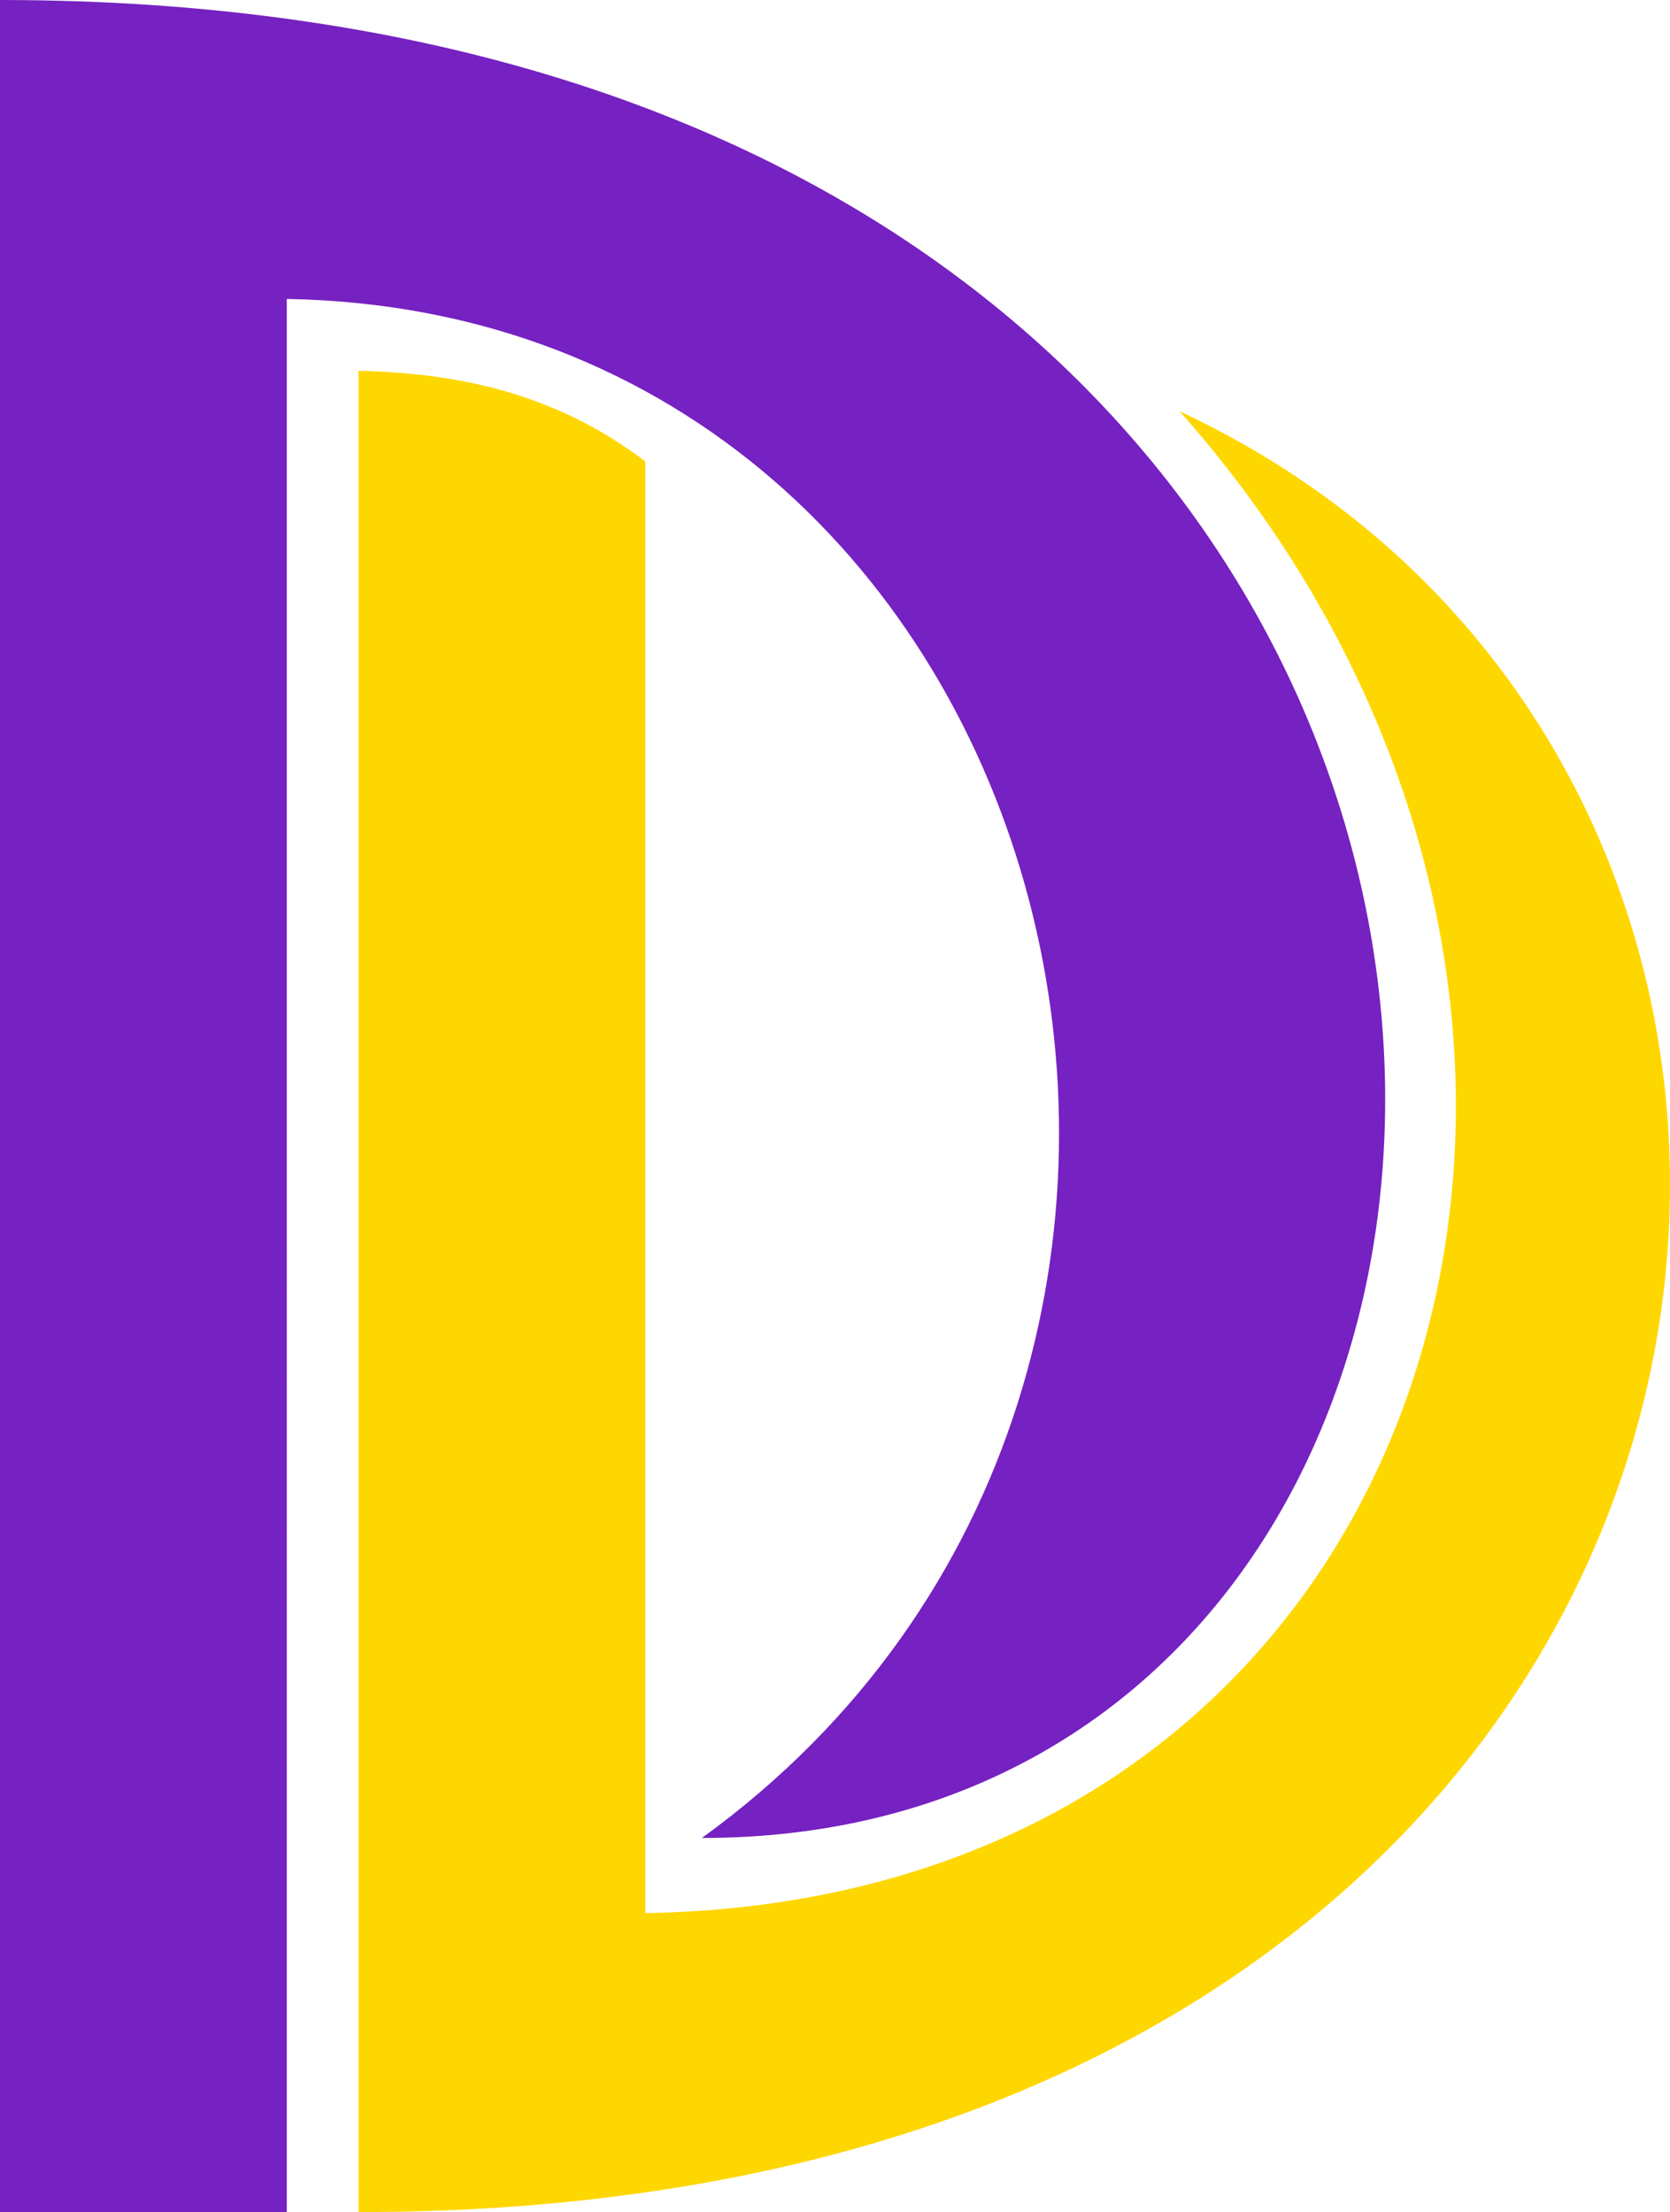
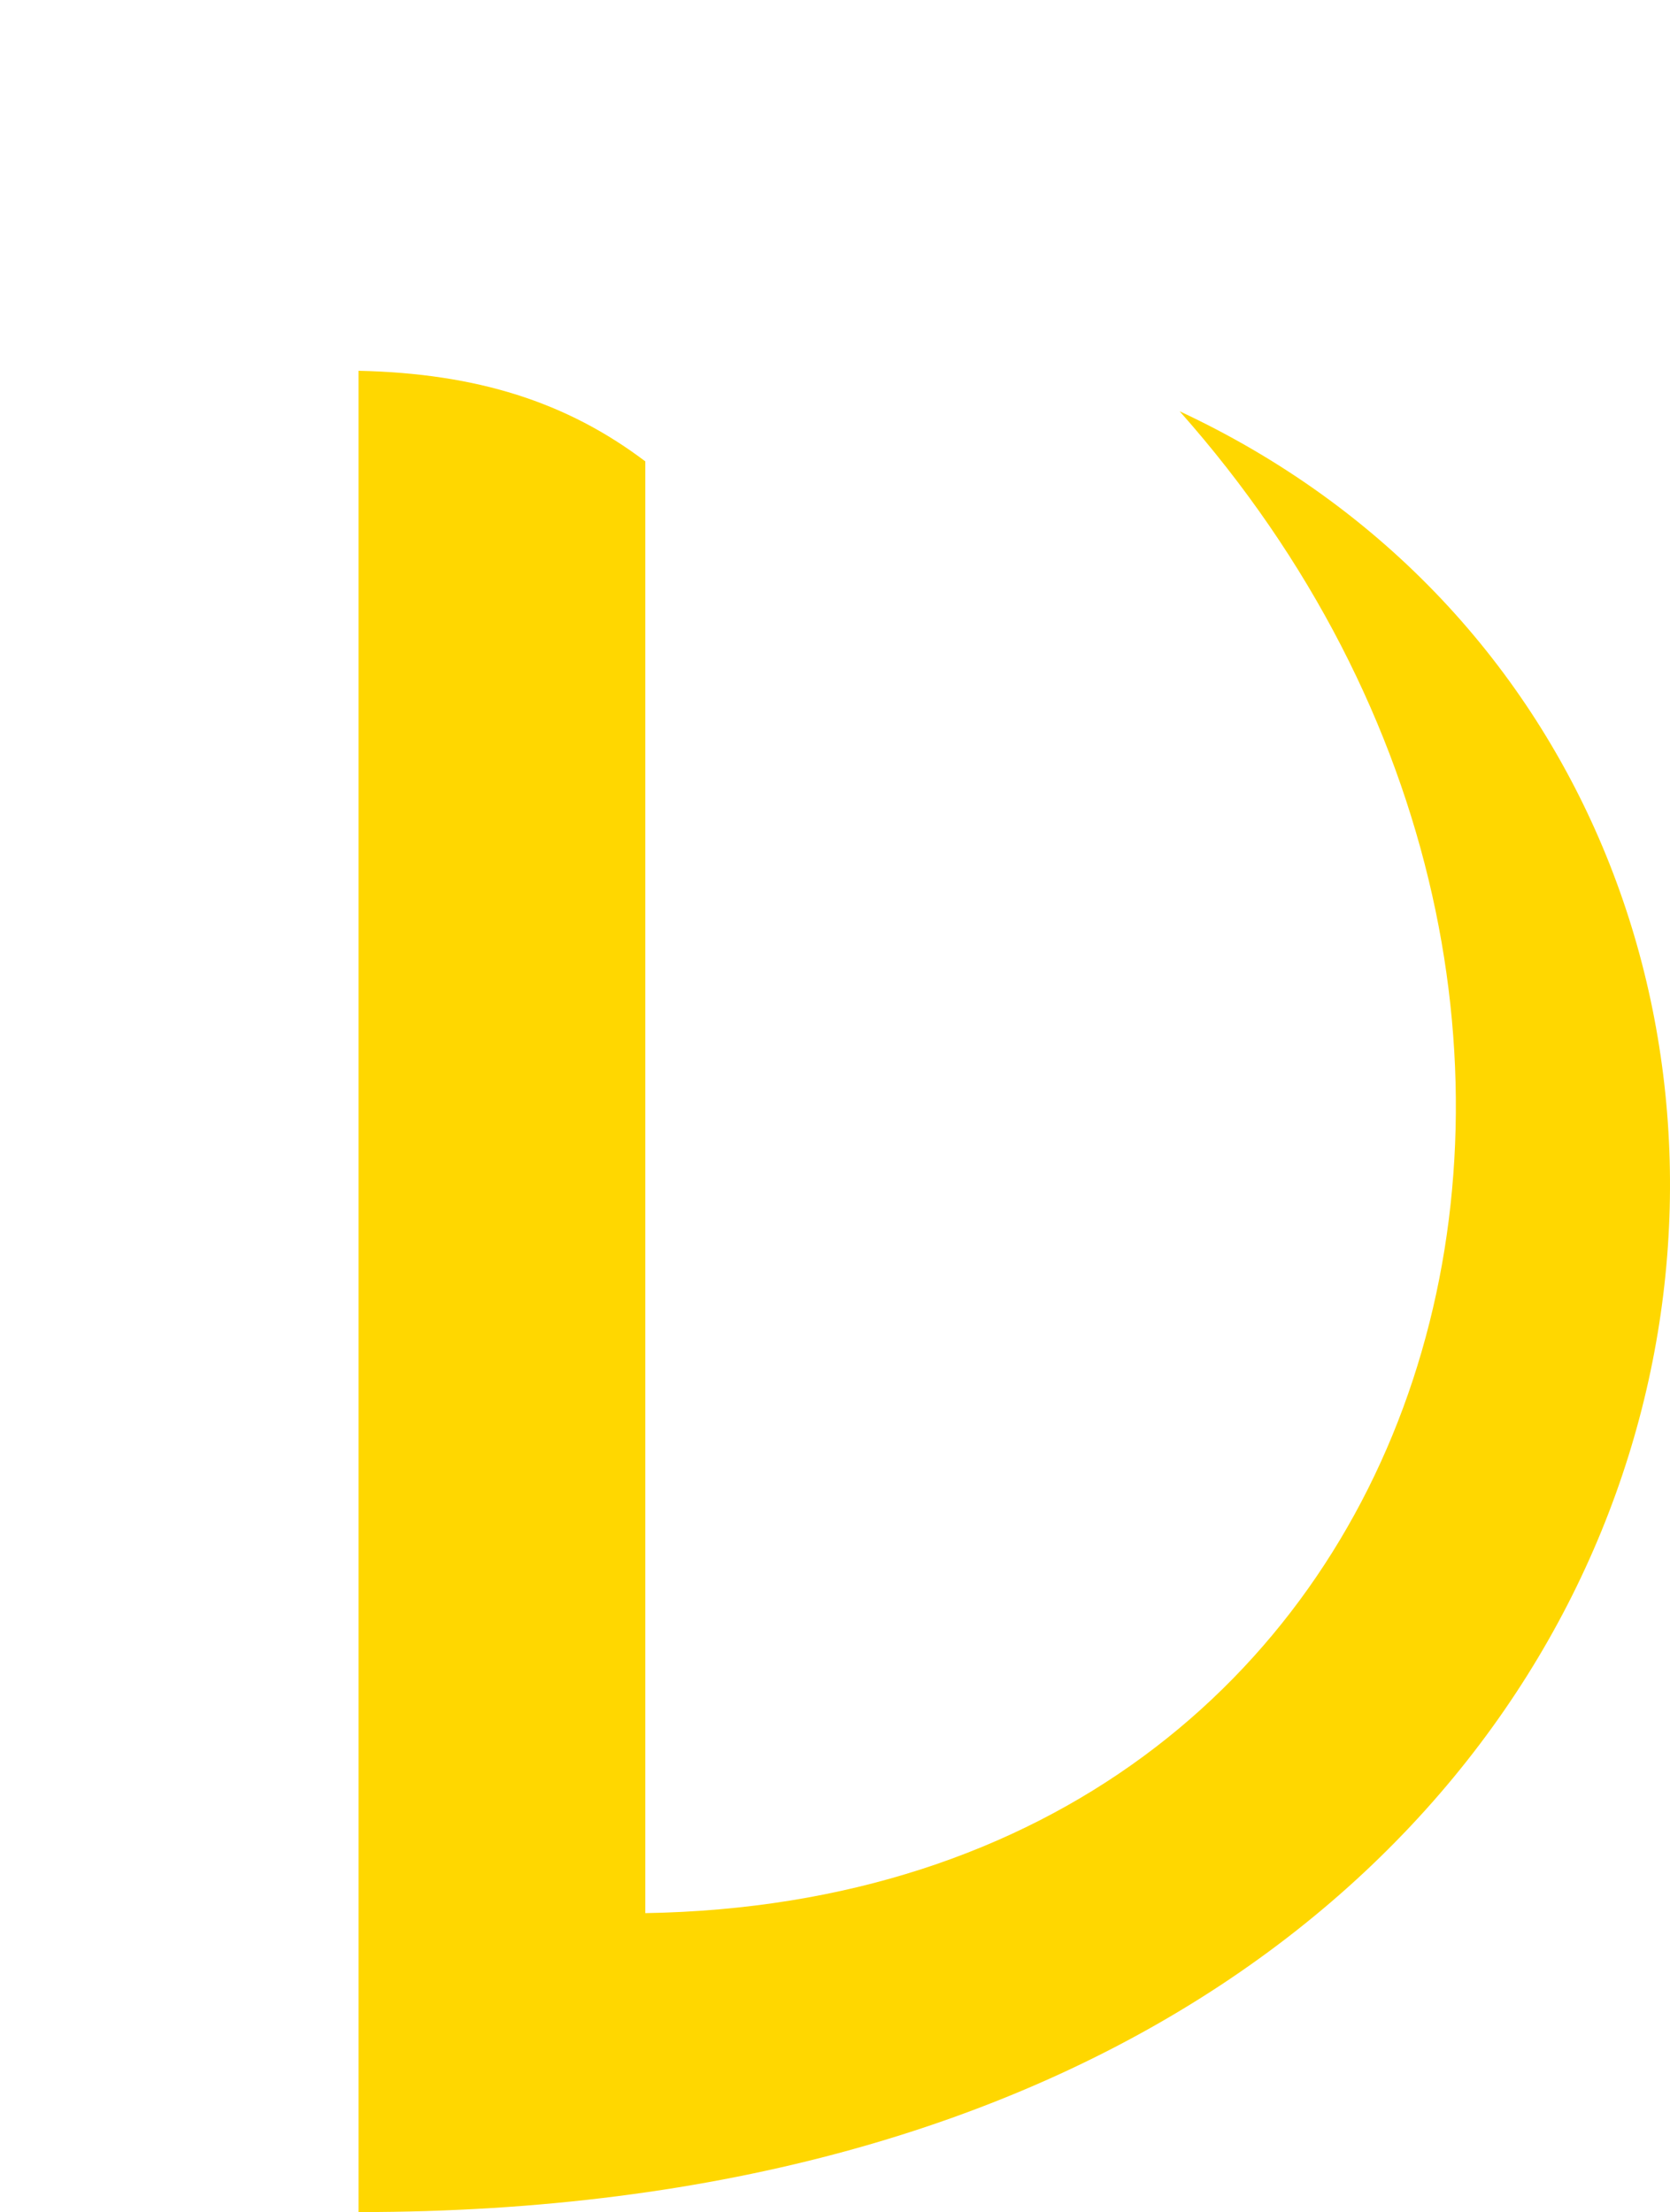
<svg xmlns="http://www.w3.org/2000/svg" xmlns:ns1="http://www.inkscape.org/namespaces/inkscape" xmlns:ns2="http://sodipodi.sourceforge.net/DTD/sodipodi-0.dtd" width="24.626mm" height="32.615mm" viewBox="0 0 24.626 32.615" version="1.1" id="svg5" ns1:version="1.2.1 (9c6d41e410, 2022-07-14)" ns2:docname="logo.svg">
  <ns2:namedview id="namedview7" pagecolor="#505050" bordercolor="#eeeeee" borderopacity="1" ns1:showpageshadow="0" ns1:pageopacity="0" ns1:pagecheckerboard="0" ns1:deskcolor="#505050" ns1:document-units="mm" showgrid="false" showguides="true" ns1:zoom="1.4716891" ns1:cx="98.186499" ns1:cy="-49.263122" ns1:window-width="1920" ns1:window-height="1013" ns1:window-x="-9" ns1:window-y="-9" ns1:window-maximized="1" ns1:current-layer="layer1">
    <ns2:guide position="102.082,47.451" orientation="0,-1" id="guide2658" ns1:locked="false" />
    <ns2:guide position="96.795,80.067" orientation="0,-1" id="guide2660" ns1:locked="false" />
    <ns2:guide position="107.145,52.967" orientation="0,-1" id="guide2662" ns1:locked="false" />
    <ns2:guide position="128.618,80.067" orientation="0,-1" id="guide2664" ns1:locked="false" />
    <ns2:guide position="121.966,74.602" orientation="1,0" id="guide2666" ns1:locked="false" />
  </ns2:namedview>
  <defs id="defs2" />
  <g ns1:label="Vrstva 1" ns1:groupmode="layer" id="layer1" transform="translate(74.548,-60.459)">
    <g id="g3270" transform="translate(-5.963,27.147)">
-       <path style="fill:#7621c1;fill-opacity:1;fill-rule:evenodd;stroke:none;stroke-width:2.055;paint-order:stroke fill markers" d="m -68.585,65.928 h 4.229 V 37.72 c 11.587,0.198 15.555,15.861 6.121,22.692 14.821,-6e-6 14.821,-27.1 -10.35,-27.1 z" id="path1765" ns2:nodetypes="cccccc" ns1:export-filename="favicon.png" ns1:export-xdpi="96" ns1:export-ydpi="96" />
-       <path style="fill:#ffd700;fill-opacity:1;fill-rule:evenodd;stroke:none;stroke-width:2.055;paint-order:stroke fill markers" d="m -63.298,38.779 c 1.751,0.038 3.074,0.463 4.229,1.336 v 21.405 c 11.902,-0.198 15.654,-13.386 7.879,-22.144 12.197,5.694 9.482,26.552 -12.108,26.552 z" id="path1765-1" ns2:nodetypes="cccccc" />
+       <path style="fill:#ffd700;fill-opacity:1;fill-rule:evenodd;stroke:none;stroke-width:2.055;paint-order:stroke fill markers" d="m -63.298,38.779 c 1.751,0.038 3.074,0.463 4.229,1.336 v 21.405 c 11.902,-0.198 15.654,-13.386 7.879,-22.144 12.197,5.694 9.482,26.552 -12.108,26.552 " id="path1765-1" ns2:nodetypes="cccccc" />
    </g>
  </g>
</svg>